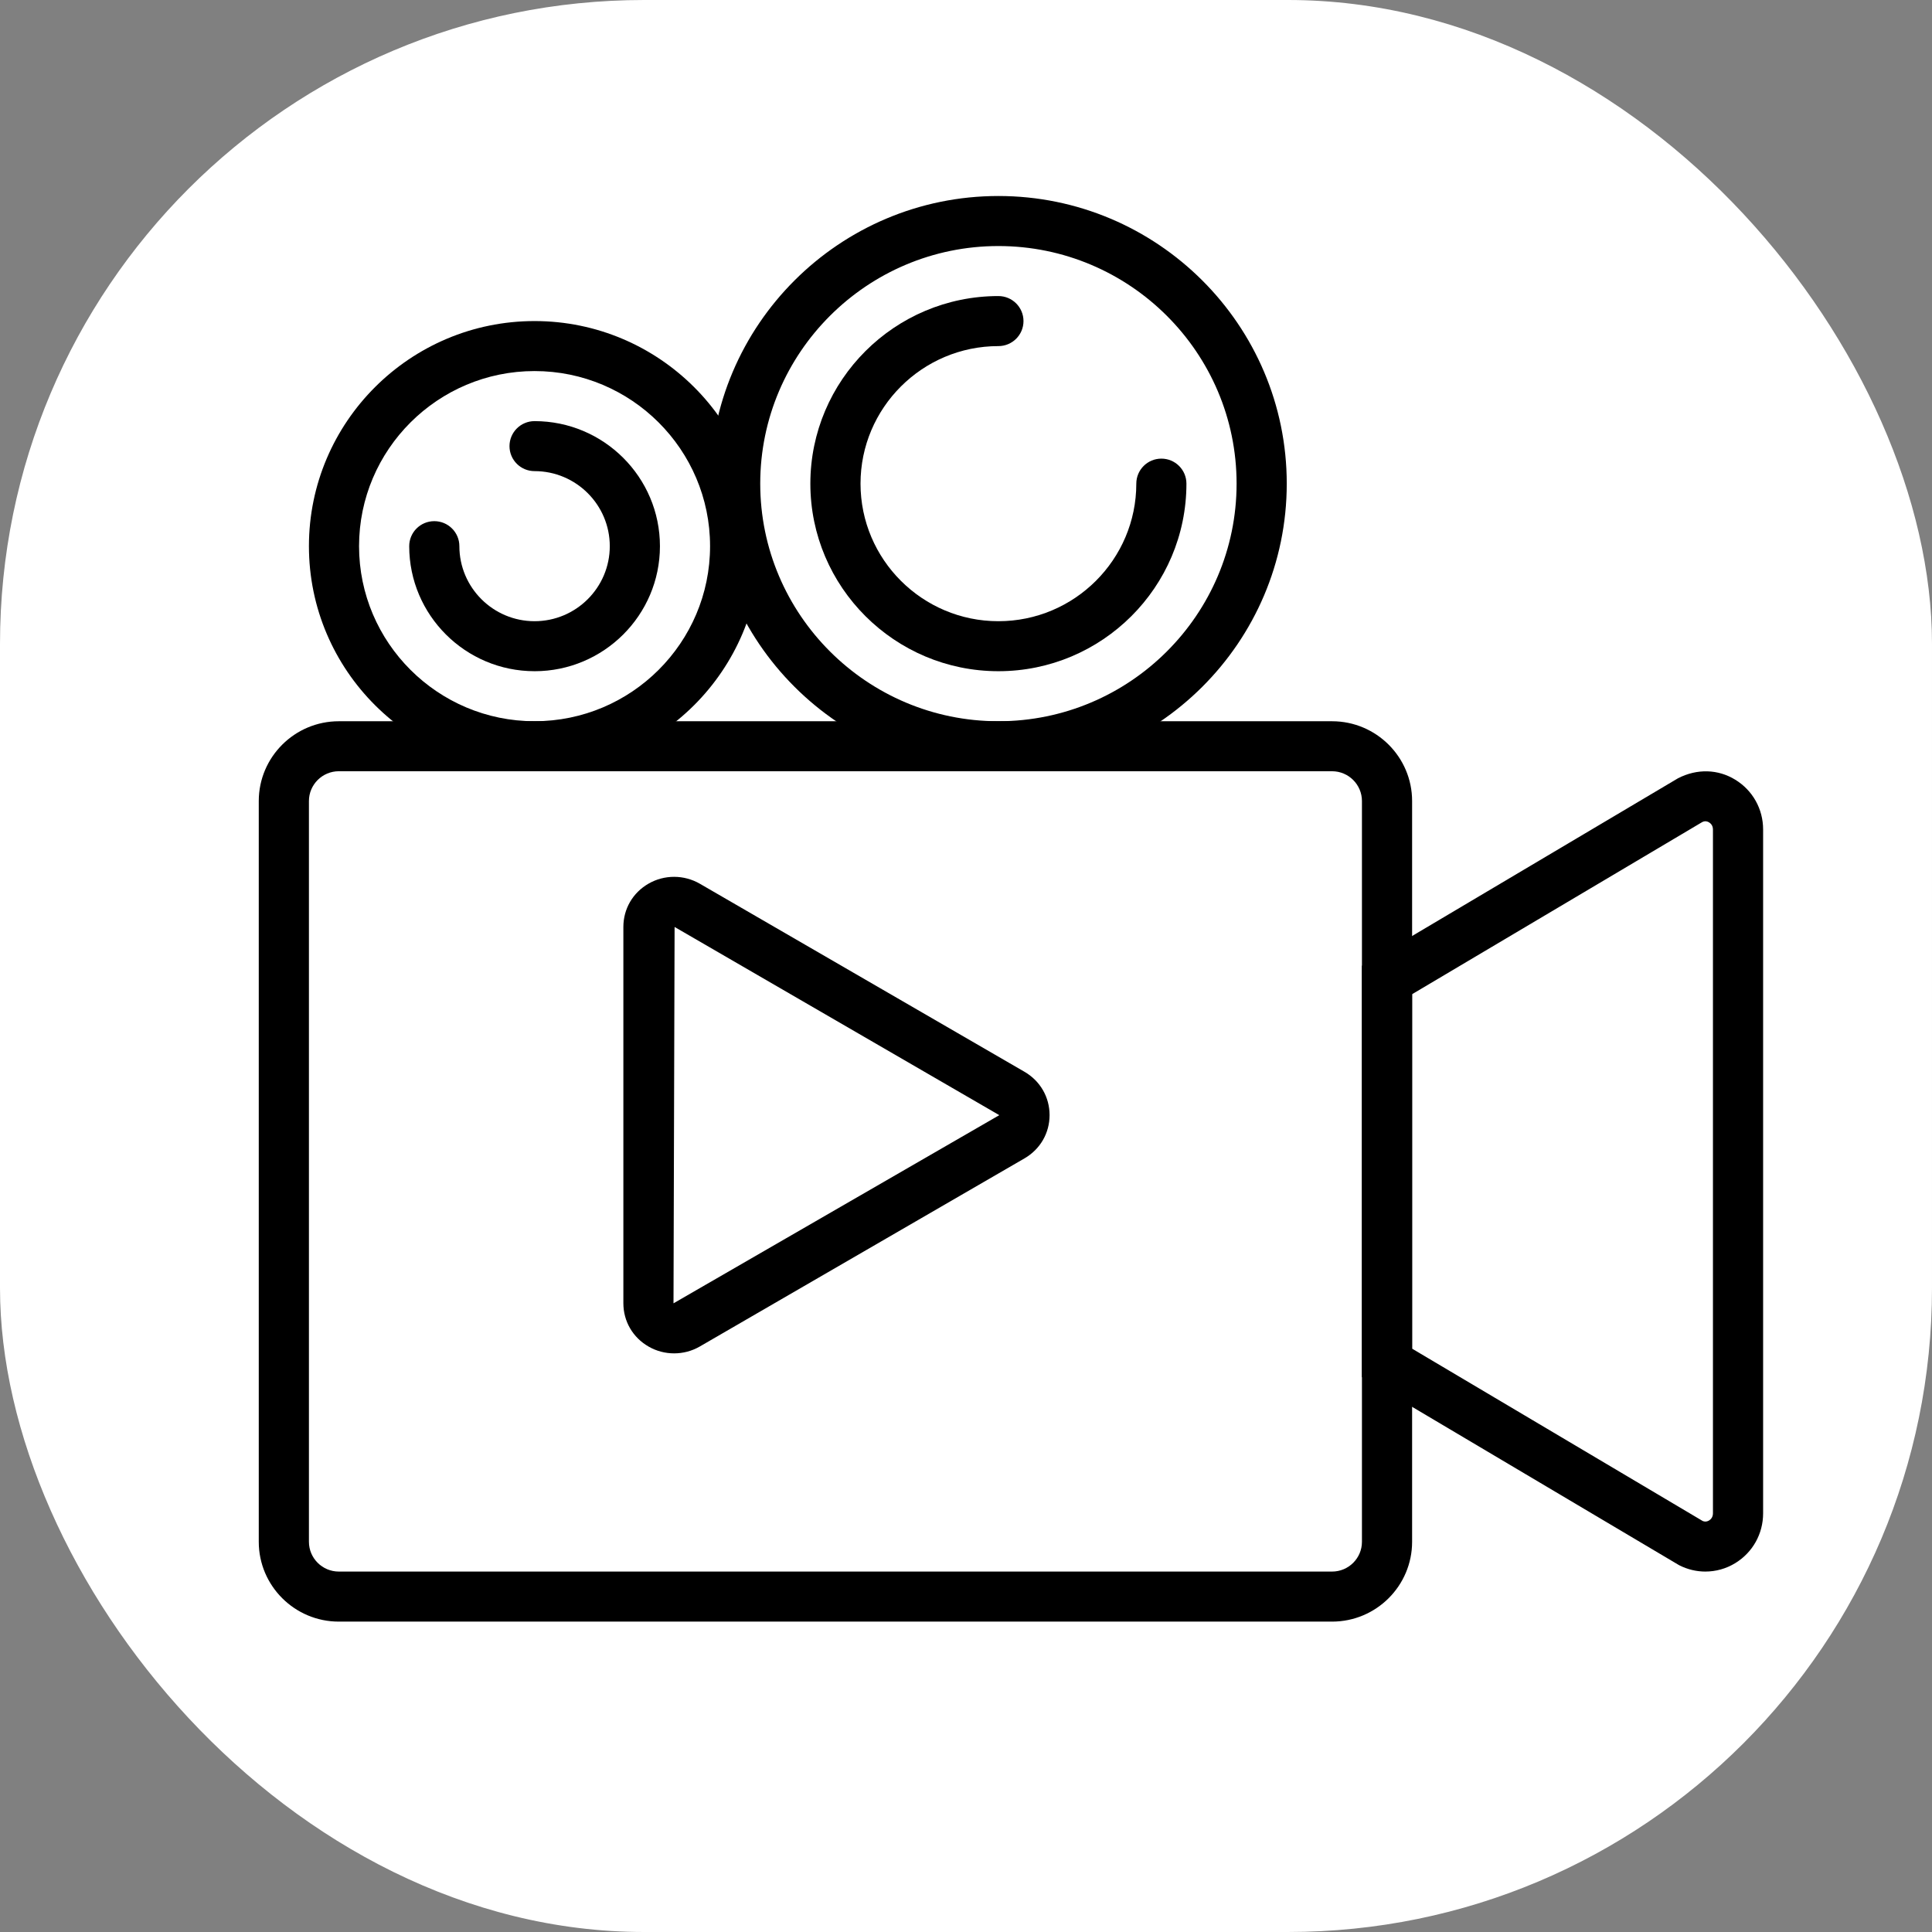
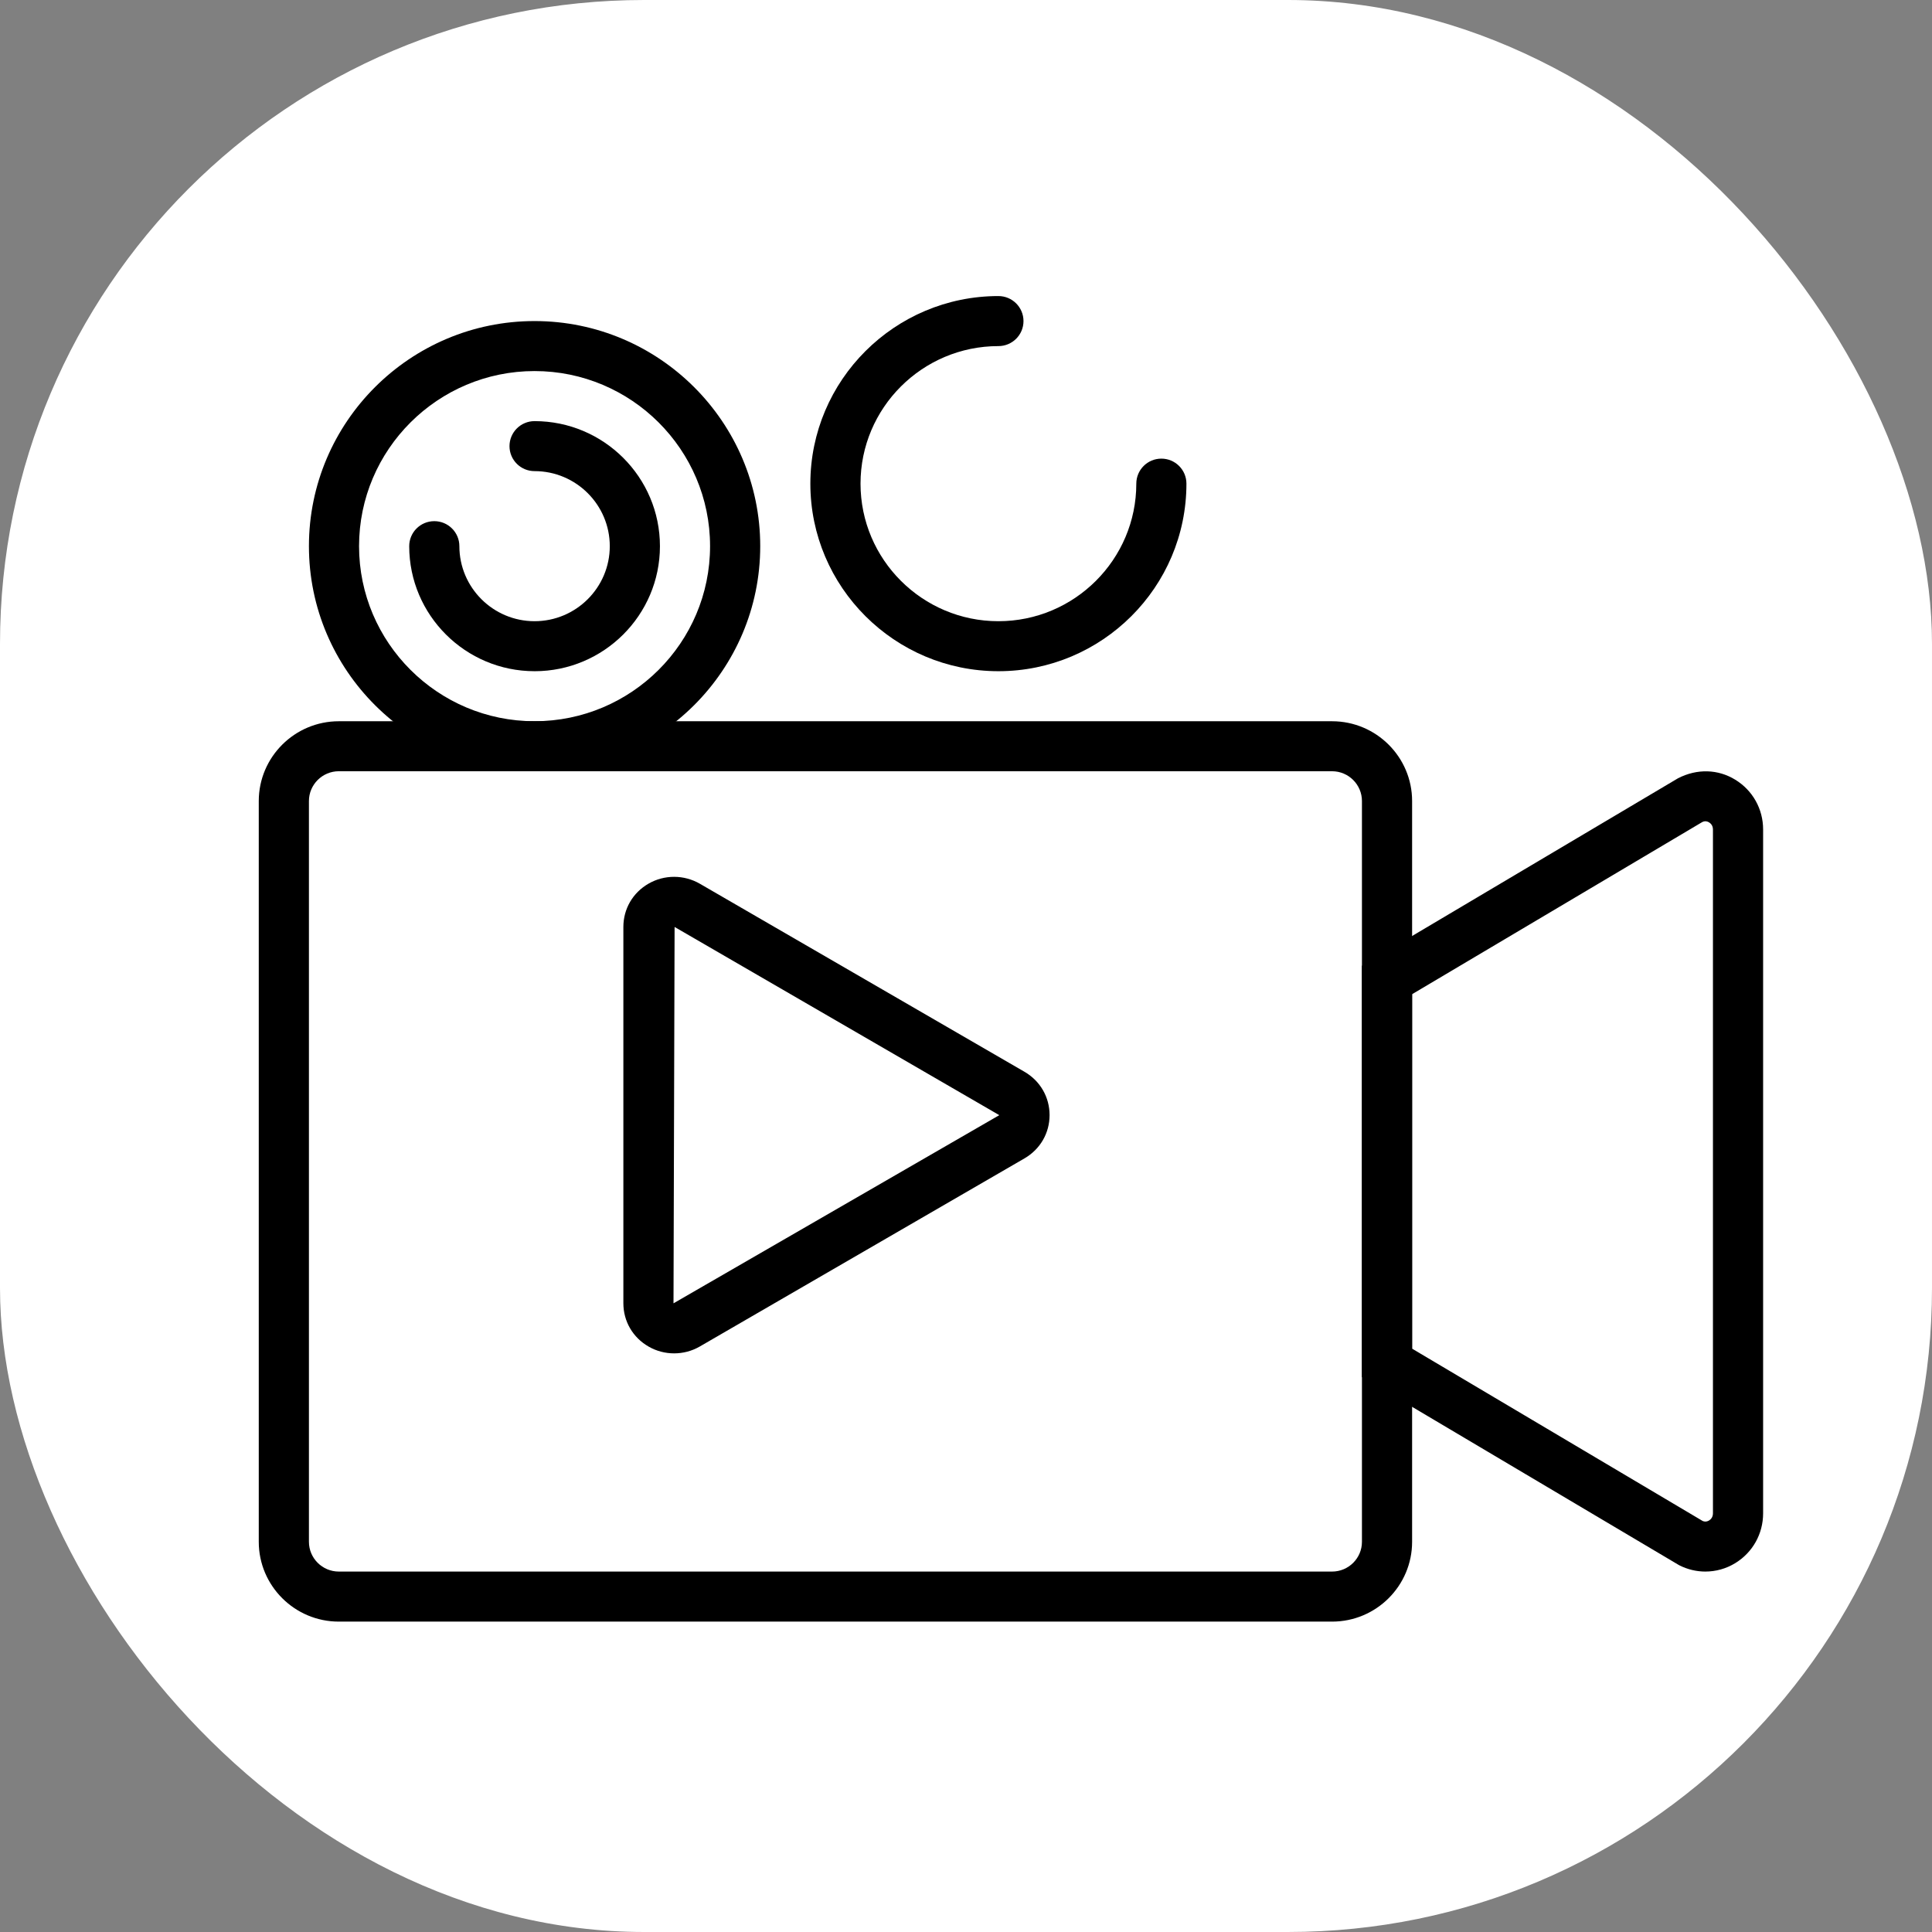
<svg xmlns="http://www.w3.org/2000/svg" width="300" zoomAndPan="magnify" viewBox="0 0 225 225" height="300" preserveAspectRatio="xMidYMid" version="1.0" id="svg79">
  <rect x="0" y="0" width="225" height="225" fill="#808080" stroke="none" />
  <defs id="defs21">
    <clipPath id="0a27922d47">
      <path d="M 375.383,92 H 487 v 87.52 H 375.383 Z m 0,0" clip-rule="nonzero" id="path18" />
    </clipPath>
    <clipPath id="3a9e722403">
      <path d="m 481,97 h 39.293 v 78 H 481 Z m 0,0" clip-rule="nonzero" id="path19" />
    </clipPath>
    <clipPath id="22fc600987">
      <path d="m 418,42.195 h 57 V 98 h -57 z m 0,0" clip-rule="nonzero" id="path20" />
    </clipPath>
  </defs>
  <rect style="fill:#ffffff;fill-opacity:1;stroke-width:0.751" id="rect90" width="225" height="225" x="2.2861811e-06" y="-6.9295581e-08" ry="75" rx="75" />
  <g id="g81" transform="matrix(1.209,0,0,1.209,-423.702,-28.187)">
    <path fill="#000000" d="m 415.391,153.68 c -0.848,0 -1.695,-0.215 -2.453,-0.652 -1.523,-0.871 -2.434,-2.434 -2.434,-4.18 v -36.242 c 0,-1.742 0.906,-3.301 2.43,-4.176 1.523,-0.875 3.41,-0.867 4.93,0.008 l 31.277,18.117 c 1.516,0.879 2.418,2.441 2.418,4.176 0,1.734 -0.906,3.293 -2.418,4.168 l -31.277,18.121 c -0.762,0.441 -1.613,0.66 -2.473,0.66 z m 0.047,-41.074 -0.105,36.242 v 0.012 l 31.383,-18.125 z m 0,0" fill-opacity="1" fill-rule="nonzero" id="path62" />
    <g clip-path="url(#0a27922d47)" id="g63">
      <path fill="#000000" d="m 478.77,179.52 h -95.676 c -4.25,0 -7.711,-3.449 -7.711,-7.688 v -71.355 c 0,-4.238 3.461,-7.687 7.711,-7.687 h 95.676 c 4.254,0 7.711,3.449 7.711,7.687 v 71.352 c 0,4.242 -3.457,7.691 -7.711,7.691 z M 383.094,97.605 c -1.586,0 -2.879,1.289 -2.879,2.871 v 71.352 c 0,1.586 1.293,2.871 2.879,2.871 h 95.676 c 1.59,0 2.879,-1.285 2.879,-2.867 v -71.355 c 0,-1.582 -1.289,-2.871 -2.879,-2.871 z m 0,0" fill-opacity="1" fill-rule="nonzero" id="path63" />
    </g>
    <g clip-path="url(#3a9e722403)" id="g64">
      <path fill="#000000" d="m 514.734,174.699 c -0.855,0 -1.711,-0.199 -2.508,-0.602 l -0.137,-0.078 -30.441,-18.055 v -39.621 l 30.445,-18.059 c 1.855,-0.953 3.867,-0.875 5.516,0.137 1.68,1.027 2.684,2.82 2.684,4.797 v 65.867 c 0,1.98 -1.004,3.773 -2.684,4.801 -0.887,0.543 -1.879,0.812 -2.875,0.812 z m -0.262,-4.871 c 0.254,0.105 0.473,0.039 0.613,-0.051 0.141,-0.086 0.375,-0.289 0.375,-0.691 v -65.867 c 0,-0.402 -0.234,-0.602 -0.375,-0.688 -0.148,-0.094 -0.383,-0.168 -0.66,-0.027 l -27.945,16.578 v 34.145 z m 0,0" fill-opacity="1" fill-rule="nonzero" id="path64" />
    </g>
    <path fill="#000000" d="m 401.949,97.605 c -11.984,0 -21.734,-9.723 -21.734,-21.68 0,-11.957 9.75,-21.684 21.734,-21.684 11.988,0 21.738,9.727 21.738,21.684 0,11.957 -9.75,21.68 -21.738,21.68 z m 0,-38.547 c -9.32,0 -16.906,7.57 -16.906,16.867 0,9.297 7.586,16.863 16.906,16.863 9.324,0 16.906,-7.566 16.906,-16.863 0,-9.297 -7.582,-16.867 -16.906,-16.867 z m 0,0" fill-opacity="1" fill-rule="nonzero" id="path65" />
    <g clip-path="url(#22fc600987)" id="g66">
-       <path fill="#000000" d="m 446.629,97.605 c -15.312,0 -27.773,-12.426 -27.773,-27.703 0,-15.277 12.461,-27.707 27.773,-27.707 15.316,0 27.777,12.43 27.777,27.707 0,15.277 -12.461,27.703 -27.777,27.703 z m 0,-50.59 c -12.648,0 -22.941,10.266 -22.941,22.887 0,12.617 10.293,22.887 22.941,22.887 12.652,0 22.945,-10.27 22.945,-22.887 0,-12.621 -10.293,-22.887 -22.945,-22.887 z m 0,0" fill-opacity="1" fill-rule="nonzero" id="path66" />
-     </g>
+       </g>
    <path fill="#000000" d="m 446.629,87.969 c -9.984,0 -18.113,-8.102 -18.113,-18.066 0,-9.965 8.129,-18.07 18.113,-18.07 1.336,0 2.418,1.078 2.418,2.41 0,1.332 -1.082,2.41 -2.418,2.41 -7.324,0 -13.281,5.945 -13.281,13.25 0,7.305 5.957,13.25 13.281,13.25 7.328,0 13.285,-5.945 13.285,-13.25 0,-1.332 1.082,-2.41 2.414,-2.41 1.332,0 2.414,1.078 2.414,2.41 0,9.965 -8.121,18.066 -18.113,18.066 z m 0,0" fill-opacity="1" fill-rule="nonzero" id="path67" />
    <path fill="#000000" d="m 401.949,87.969 c -6.656,0 -12.074,-5.402 -12.074,-12.043 0,-1.332 1.082,-2.41 2.414,-2.41 1.336,0 2.418,1.078 2.418,2.41 0,3.984 3.25,7.227 7.242,7.227 3.996,0 7.246,-3.242 7.246,-7.227 0,-3.984 -3.25,-7.23 -7.246,-7.23 -1.332,0 -2.414,-1.074 -2.414,-2.406 0,-1.332 1.082,-2.41 2.414,-2.41 6.66,0 12.078,5.402 12.078,12.047 0,6.641 -5.418,12.043 -12.078,12.043 z m 0,0" fill-opacity="1" fill-rule="nonzero" id="path68" />
  </g>
</svg>